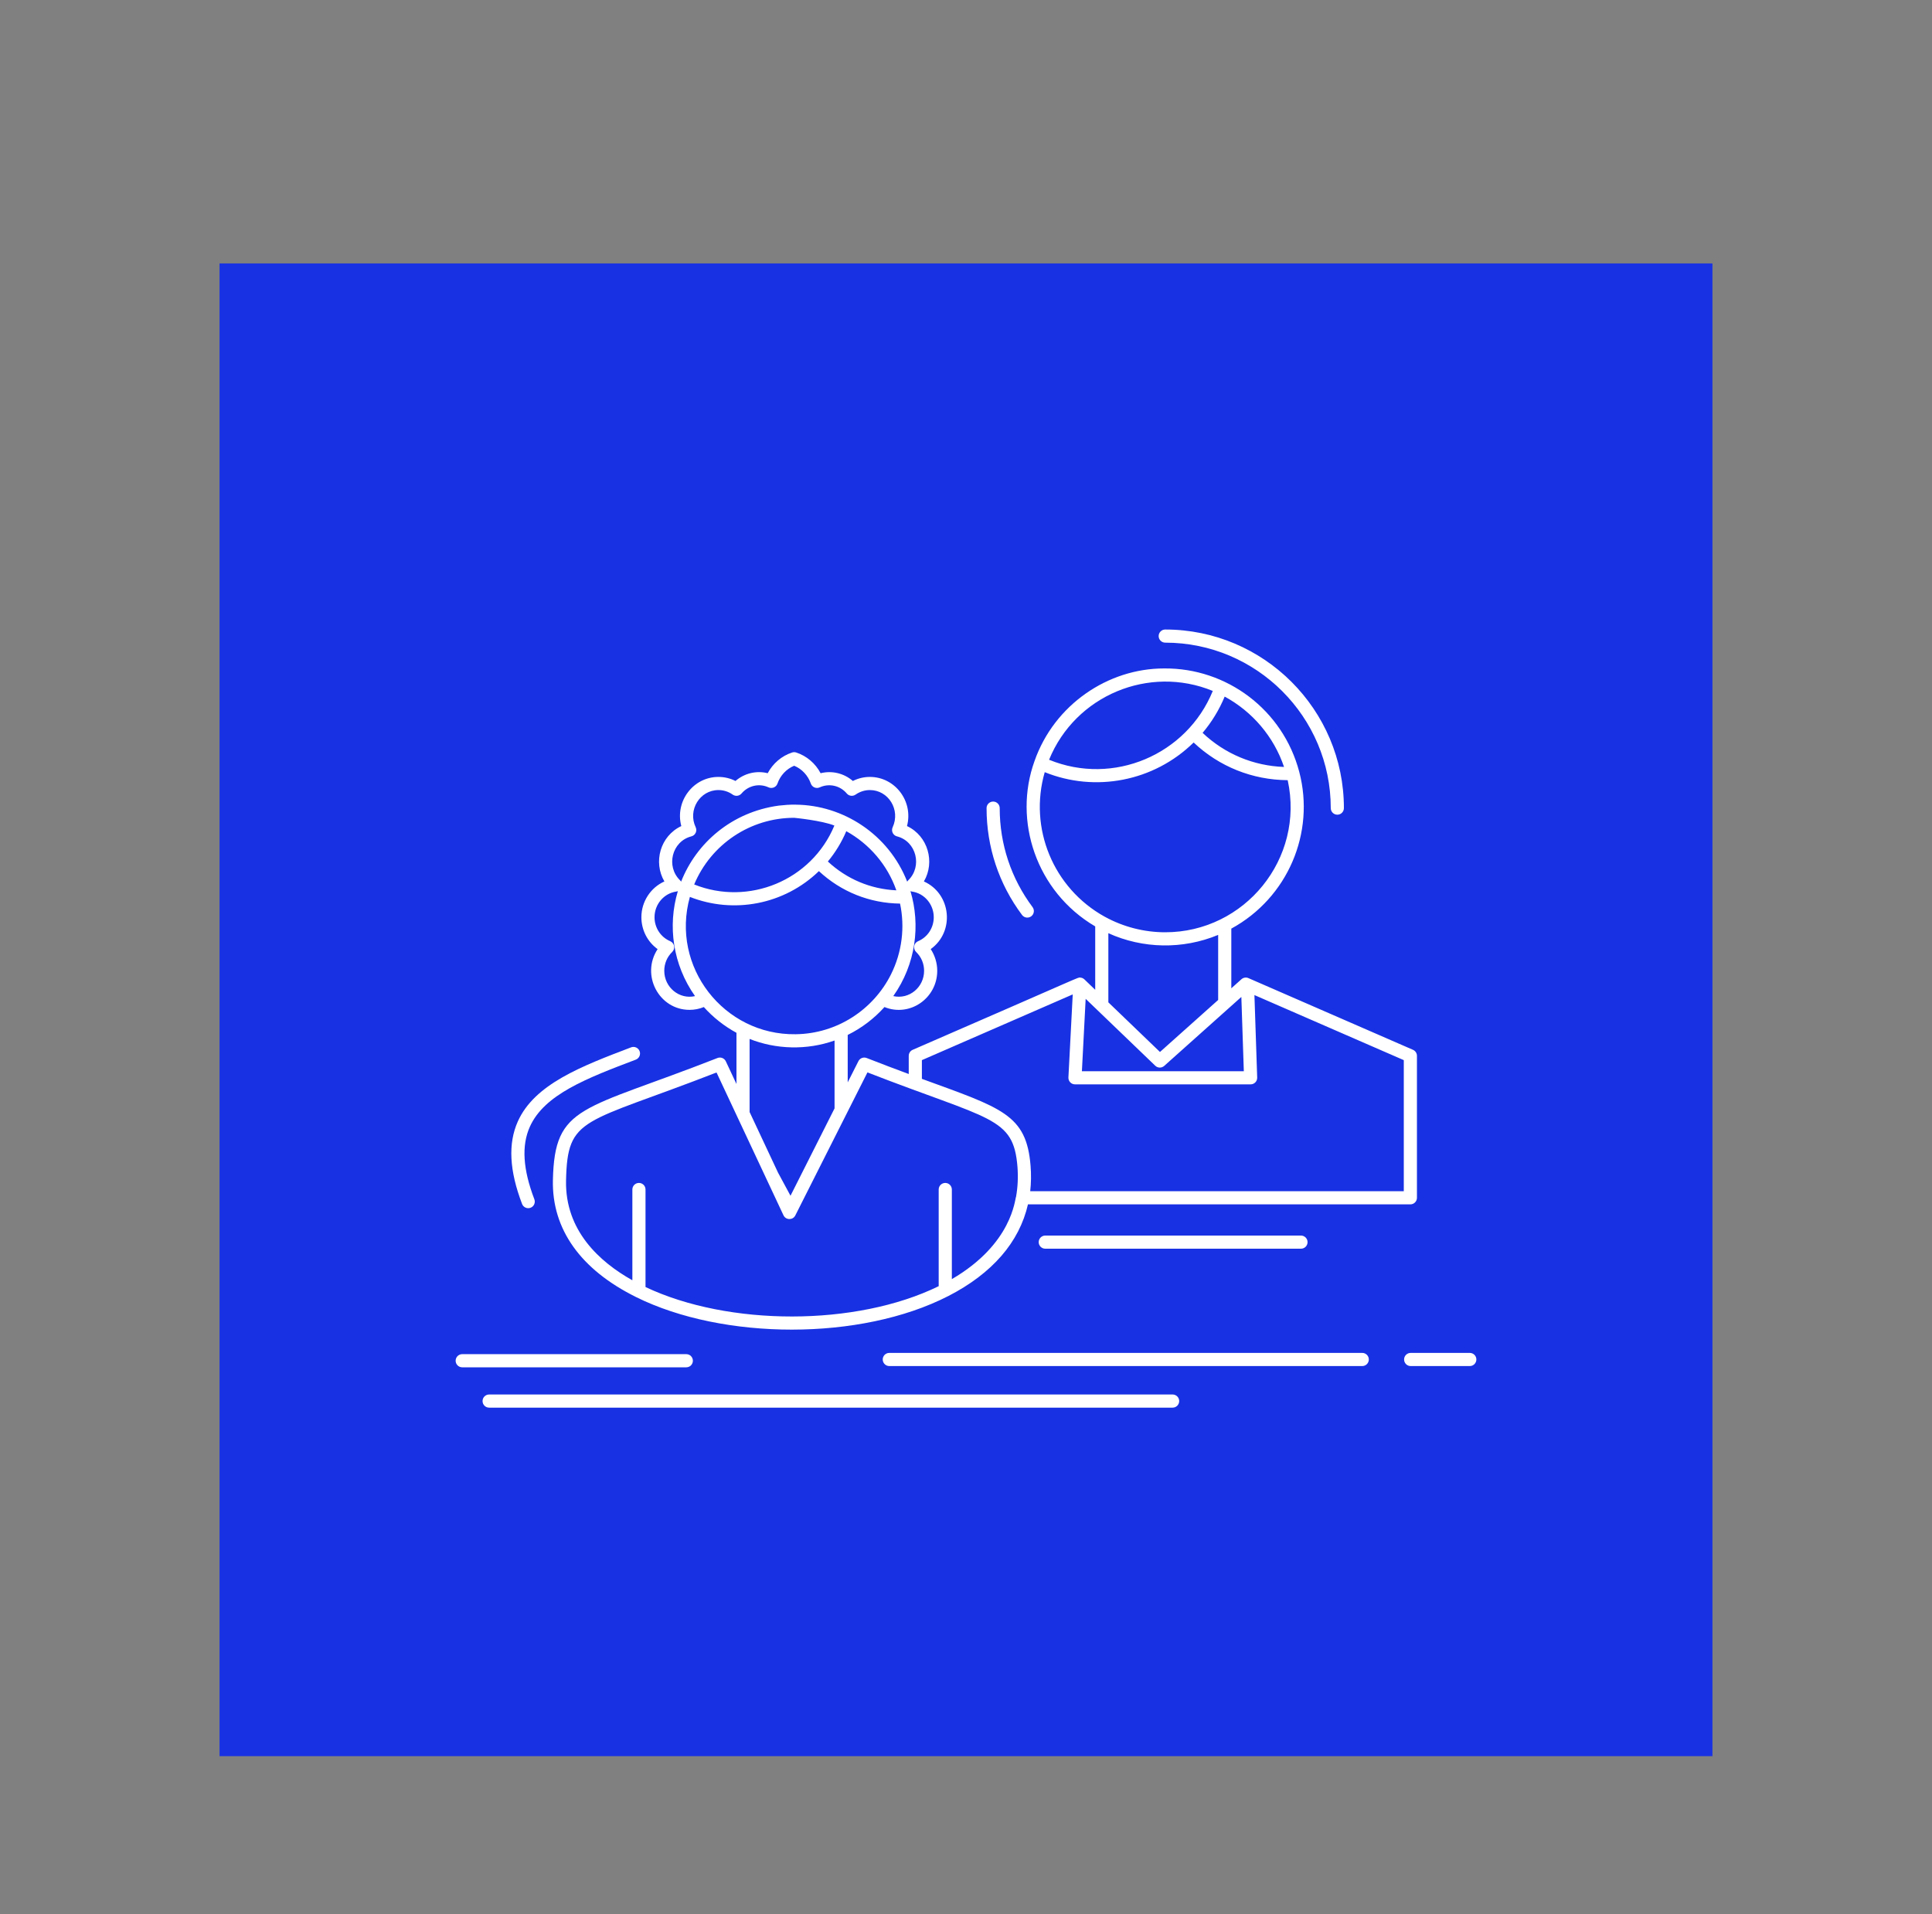
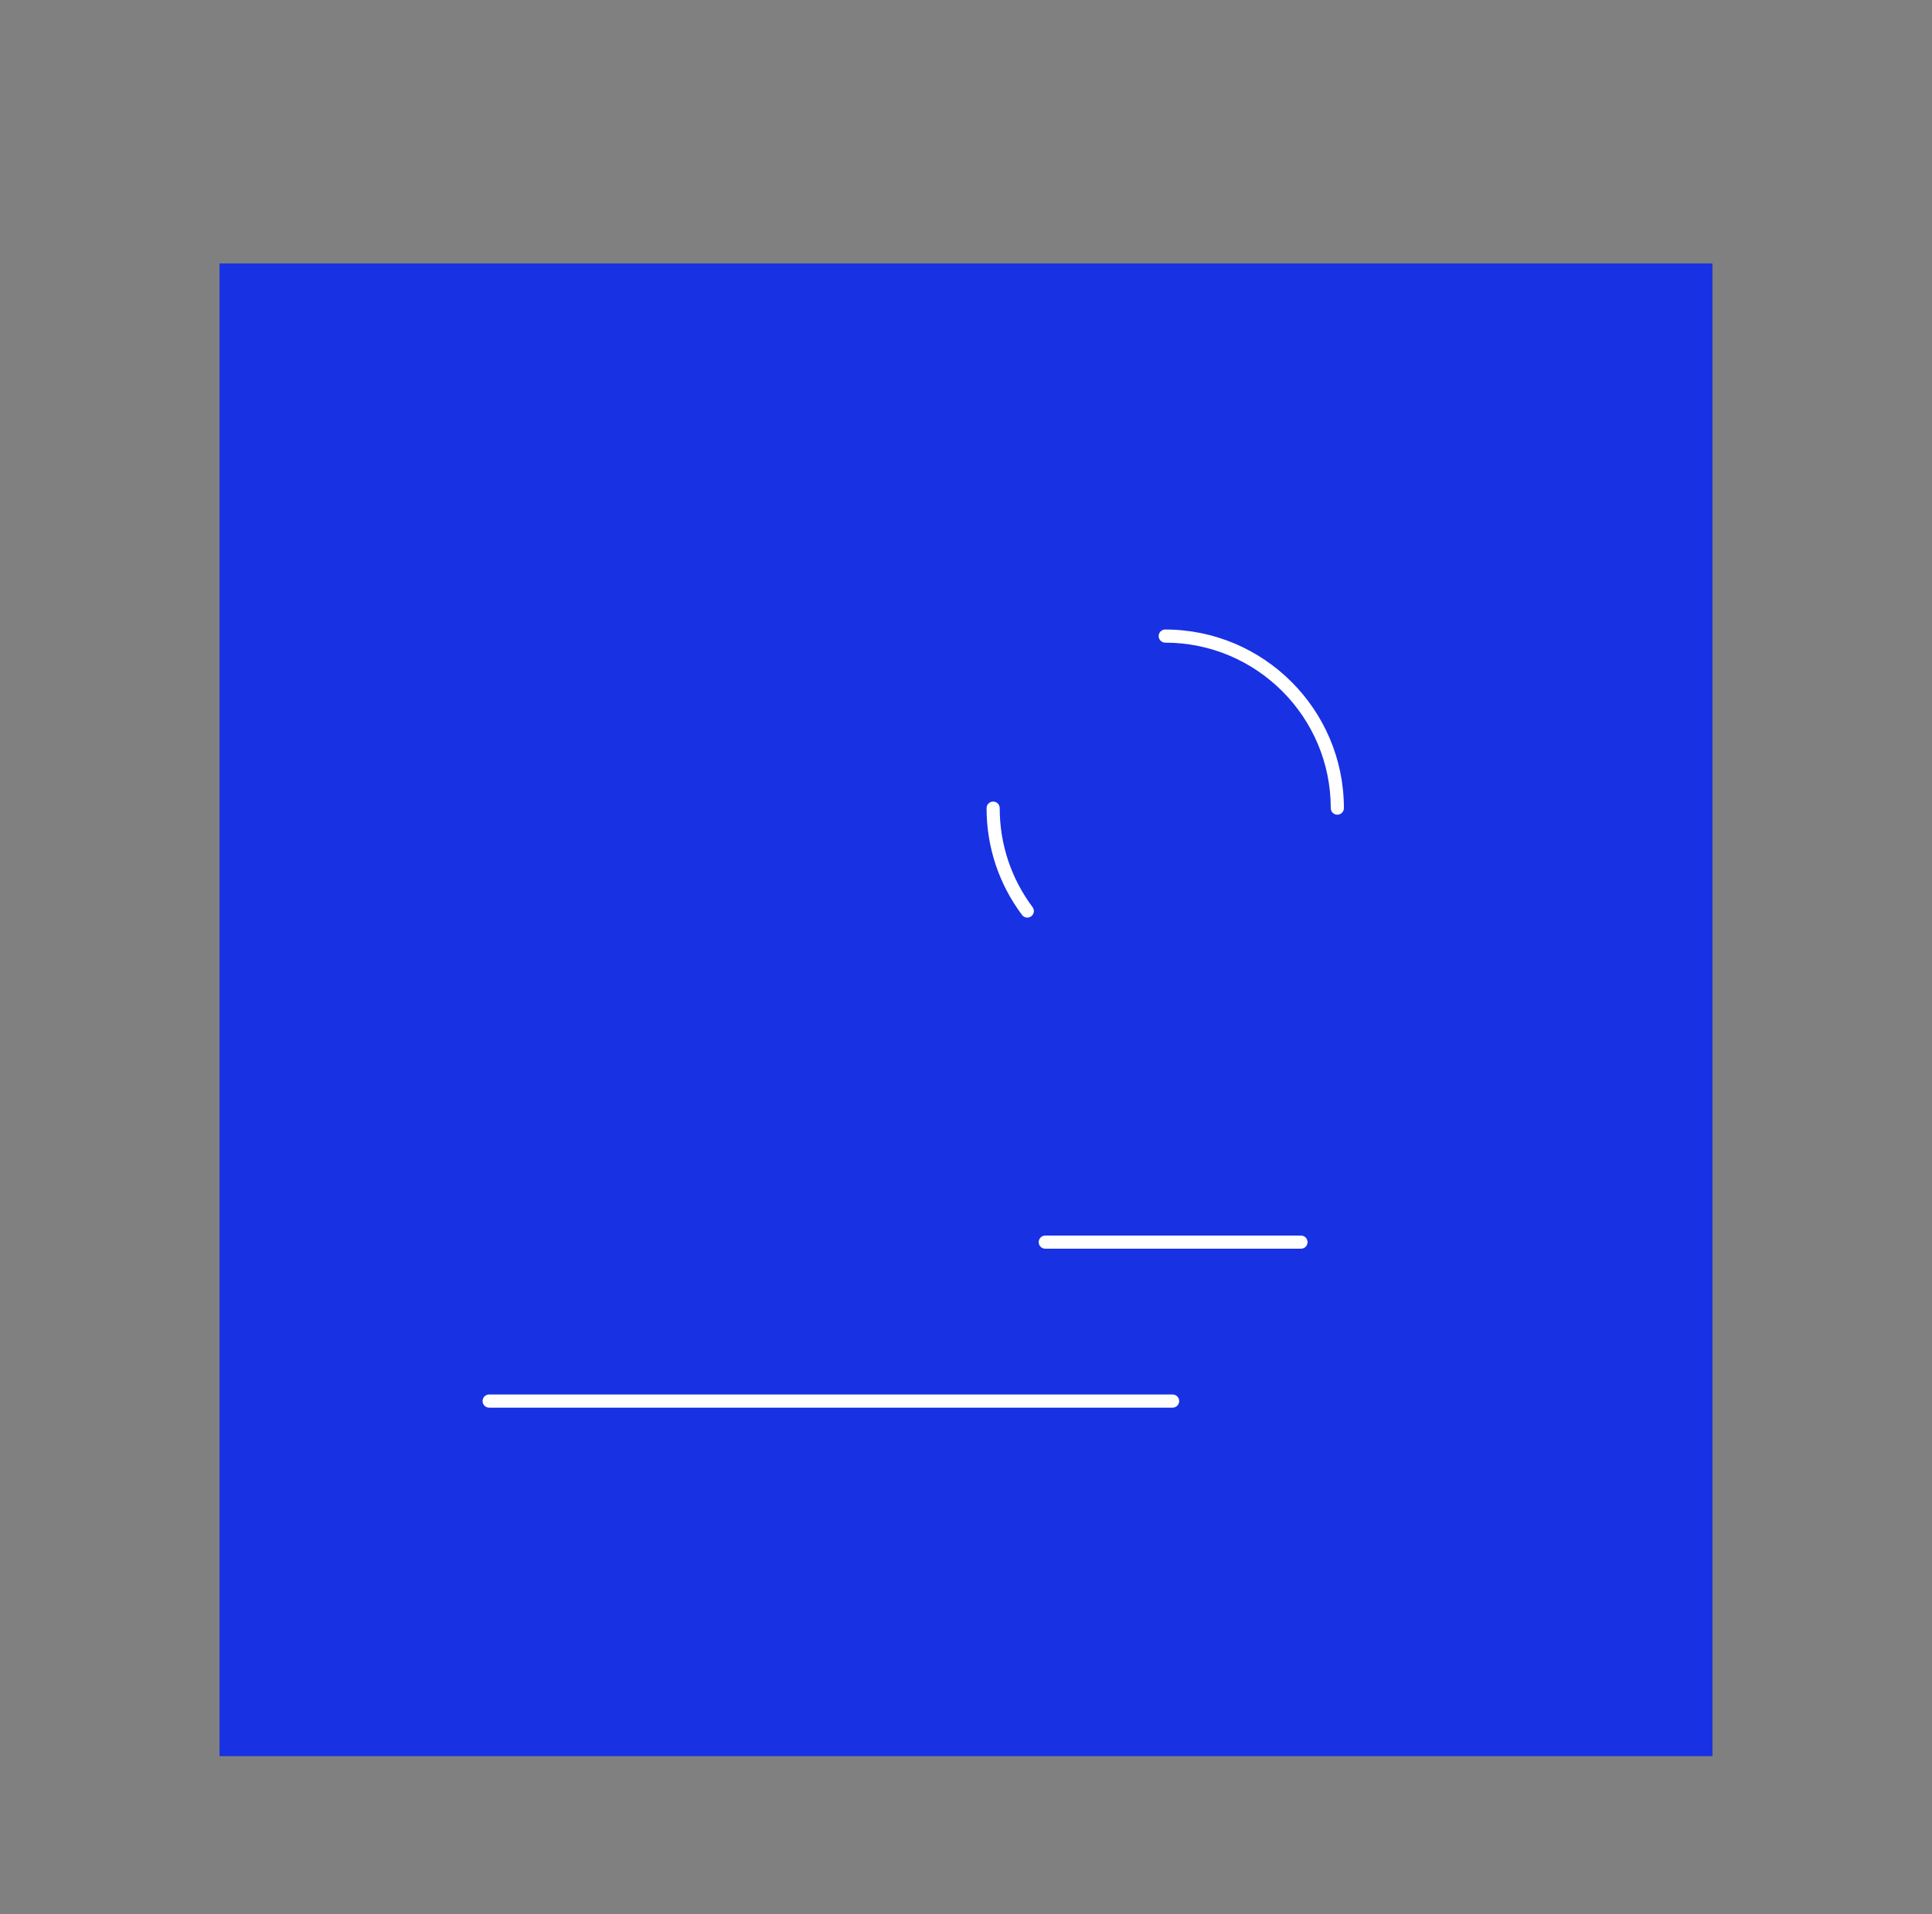
<svg xmlns="http://www.w3.org/2000/svg" width="110" height="109" viewBox="0 0 110 109" fill="none">
  <rect x="0" y="0" width="110" height="109" fill="#808080" stroke="none" />
  <rect x="12.5" y="15" width="85" height="85" fill="#1831E3" />
-   <path d="M37.442 54.045C36.473 55.523 37.518 57.504 39.26 57.504C39.539 57.504 39.816 57.45 40.073 57.344C40.602 57.932 41.23 58.429 41.931 58.81V61.725L41.326 60.435C41.242 60.256 41.034 60.173 40.85 60.246C33.134 63.276 31.573 62.875 31.48 67.207C31.422 69.994 33.058 72.293 36.212 73.856C36.212 73.856 36.212 73.858 36.213 73.858C41.178 76.319 49.003 76.361 53.99 73.801H53.992C56.498 72.512 58.035 70.732 58.528 68.579H80.301C80.507 68.579 80.675 68.412 80.675 68.205V60.122C80.675 59.973 80.586 59.838 80.45 59.779C76.741 58.161 71.102 55.706 71.081 55.697C70.947 55.638 70.791 55.663 70.682 55.76L70.106 56.276V52.878C73.321 51.125 74.887 47.423 73.974 43.952C73.044 40.41 69.835 38.026 66.273 38.063C63.089 38.063 60.028 40.121 58.901 43.337C57.679 46.714 58.981 50.766 62.357 52.752V56.361C62.293 56.3 62.588 56.582 61.733 55.761C61.666 55.703 61.592 55.671 61.503 55.666C61.503 55.666 61.502 55.666 61.501 55.666C61.339 55.656 61.904 55.463 51.965 59.779C51.828 59.838 51.74 59.973 51.74 60.122V61.157C51.021 60.891 50.22 60.589 49.345 60.246C49.165 60.175 48.961 60.253 48.875 60.425L48.265 61.633V58.932C49.061 58.539 49.771 57.998 50.358 57.344C51.796 57.93 53.362 56.848 53.362 55.28C53.362 54.839 53.23 54.407 52.991 54.044C54.377 53.049 54.16 50.89 52.603 50.192C53.25 49.089 52.836 47.599 51.641 47.038C52.014 45.619 50.955 44.24 49.527 44.24C49.189 44.24 48.859 44.319 48.558 44.471C48.057 44.034 47.375 43.866 46.722 44.029C46.428 43.472 45.929 43.043 45.333 42.849C45.258 42.824 45.176 42.824 45.101 42.849C44.505 43.043 44.004 43.472 43.71 44.028C43.067 43.867 42.385 44.03 41.875 44.47C41.576 44.319 41.245 44.24 40.904 44.24C39.463 44.24 38.417 45.639 38.791 47.039C37.585 47.606 37.185 49.096 37.828 50.192C37.051 50.54 36.518 51.332 36.518 52.228C36.518 52.963 36.869 53.634 37.442 54.045ZM47.506 47.009C46.203 50.145 42.616 51.603 39.524 50.364C40.482 48.071 42.725 46.568 45.217 46.568C45.243 46.568 46.793 46.722 47.506 47.009ZM48.184 47.33C49.503 48.059 50.53 49.256 51.034 50.698C49.571 50.63 48.207 50.055 47.135 49.056C47.567 48.534 47.92 47.955 48.184 47.33ZM70.818 60.998H61.599L61.813 56.876L65.776 60.686C65.917 60.822 66.139 60.826 66.285 60.695L70.677 56.768L70.818 60.998ZM59.73 43.262C61.227 39.591 65.429 37.854 69.051 39.344C67.568 42.98 63.388 44.763 59.73 43.262ZM69.728 39.666C71.305 40.52 72.527 41.95 73.108 43.672C71.363 43.61 69.736 42.928 68.471 41.731C68.99 41.115 69.417 40.419 69.728 39.666ZM59.483 43.969C62.349 45.129 65.689 44.507 67.961 42.28C69.416 43.654 71.301 44.411 73.316 44.425C74.293 48.897 70.866 53.086 66.344 53.086C65.144 53.086 63.957 52.781 62.911 52.206C62.905 52.202 62.899 52.199 62.893 52.197C59.961 50.571 58.563 47.154 59.483 43.969ZM69.357 53.236V56.941L66.044 59.902L63.105 57.076V53.139C65.065 54.026 67.336 54.074 69.357 53.236ZM52.488 60.367L61.077 56.624L60.831 61.353C60.821 61.571 60.994 61.746 61.205 61.746H71.206C71.417 61.746 71.587 61.571 71.579 61.359L71.422 56.662L79.926 60.367V67.831H58.656C58.709 67.362 58.716 66.878 58.676 66.379C58.44 63.45 57.04 63.098 52.488 61.432V60.367H52.488ZM49.389 61.065C56.416 63.801 57.699 63.579 57.93 66.437C57.975 67.023 57.948 67.595 57.851 68.139C57.777 68.274 57.651 70.822 54.194 72.837V67.733C54.194 67.526 54.026 67.359 53.82 67.359C53.613 67.359 53.445 67.526 53.445 67.733V73.238C48.745 75.542 41.467 75.521 36.753 73.287V67.733C36.753 67.526 36.585 67.359 36.379 67.359C36.172 67.359 36.004 67.526 36.004 67.733V72.902C34.137 71.856 32.168 70.073 32.228 67.223C32.307 63.53 33.178 64.036 40.796 61.07L44.608 69.201C44.74 69.483 45.14 69.488 45.281 69.211C45.541 68.7 49.355 61.133 49.389 61.065ZM47.516 59.25V63.114C47.307 63.53 48.357 61.446 45.008 68.089L44.296 66.769L42.679 63.321V59.16C44.177 59.754 45.923 59.814 47.516 59.25ZM45.297 58.892H45.296C41.211 58.949 38.168 55.045 39.279 51.072C41.76 52.051 44.646 51.519 46.625 49.604C47.888 50.78 49.512 51.431 51.245 51.453C51.527 52.785 51.366 54.213 50.724 55.495C49.721 57.486 47.668 58.863 45.297 58.892ZM53.164 52.228C53.164 52.83 52.815 53.365 52.274 53.593C52.026 53.696 51.966 54.021 52.16 54.208C52.452 54.489 52.614 54.869 52.614 55.28C52.614 56.218 51.765 56.926 50.86 56.72C52.157 54.885 52.411 52.66 51.838 50.746C51.864 50.755 51.891 50.763 51.92 50.767C52.63 50.865 53.164 51.494 53.164 52.228ZM39.363 47.625C39.591 47.567 39.709 47.315 39.608 47.103C39.148 46.133 39.84 44.988 40.904 44.988C41.197 44.988 41.478 45.077 41.717 45.247C41.876 45.359 42.093 45.332 42.219 45.184C42.601 44.733 43.222 44.589 43.757 44.834C43.958 44.926 44.195 44.825 44.267 44.616C44.426 44.156 44.777 43.784 45.217 43.603C45.655 43.784 46.004 44.156 46.164 44.616C46.237 44.826 46.473 44.926 46.673 44.834C47.194 44.595 47.824 44.722 48.211 45.182C48.335 45.331 48.552 45.359 48.711 45.248C48.954 45.079 49.236 44.988 49.527 44.988C50.582 44.988 51.281 46.113 50.824 47.106C50.726 47.318 50.844 47.567 51.071 47.625C52.176 47.908 52.529 49.334 51.711 50.127C51.688 50.15 51.668 50.176 51.651 50.203C50.591 47.498 47.996 45.843 45.308 45.82C44.964 45.811 44.649 45.84 44.338 45.874C41.662 46.239 39.646 48 38.78 50.204C38.764 50.176 38.743 50.151 38.719 50.127C37.904 49.336 38.252 47.91 39.363 47.625ZM38.511 50.766C38.539 50.763 38.567 50.755 38.594 50.745C38 52.72 38.311 54.937 39.572 56.721C38.677 56.926 37.821 56.224 37.821 55.28C37.821 54.87 37.981 54.489 38.272 54.206C38.464 54.021 38.405 53.699 38.158 53.593C37.616 53.364 37.266 52.828 37.266 52.228C37.266 51.494 37.801 50.865 38.511 50.766Z" fill="white" />
  <path d="M66.343 36.594C71.54 36.594 75.768 40.82 75.768 46.016C75.768 46.223 75.936 46.391 76.142 46.391C76.349 46.391 76.516 46.223 76.516 46.016C76.516 40.408 71.953 35.846 66.343 35.846C66.137 35.846 65.969 36.013 65.969 36.219C65.969 36.426 66.137 36.594 66.343 36.594Z" fill="white" />
  <path d="M58.714 52.176C58.879 52.053 58.913 51.819 58.789 51.653C57.566 50.015 56.919 48.066 56.919 46.016C56.919 45.81 56.752 45.643 56.545 45.643C56.338 45.643 56.171 45.81 56.171 46.016C56.171 48.229 56.869 50.333 58.19 52.1C58.314 52.266 58.549 52.3 58.714 52.176Z" fill="white" />
  <path d="M66.764 79.406H27.849C27.642 79.406 27.475 79.573 27.475 79.78C27.475 79.988 27.642 80.155 27.849 80.155H66.764C66.97 80.155 67.138 79.988 67.138 79.78C67.138 79.573 66.97 79.406 66.764 79.406Z" fill="white" />
-   <path d="M77.561 77.038H50.633C50.426 77.038 50.259 77.205 50.259 77.412C50.259 77.618 50.426 77.787 50.633 77.787H77.561C77.768 77.787 77.935 77.618 77.935 77.412C77.935 77.205 77.768 77.038 77.561 77.038Z" fill="white" />
-   <path d="M83.684 77.038H80.317C80.111 77.038 79.943 77.205 79.943 77.412C79.943 77.618 80.111 77.787 80.317 77.787H83.684C83.891 77.787 84.058 77.618 84.058 77.412C84.058 77.205 83.891 77.038 83.684 77.038Z" fill="white" />
-   <path d="M39.45 77.484C39.45 77.277 39.282 77.109 39.076 77.109H26.316C26.109 77.109 25.942 77.277 25.942 77.484C25.942 77.69 26.109 77.858 26.316 77.858H39.076C39.282 77.858 39.45 77.69 39.45 77.484Z" fill="white" />
-   <path d="M30.208 68.773C30.401 68.699 30.498 68.482 30.424 68.289C29.772 66.582 29.687 65.231 30.167 64.161C30.992 62.319 33.405 61.4 36.199 60.339C36.393 60.265 36.49 60.048 36.416 59.855C36.343 59.662 36.126 59.566 35.934 59.638C33.107 60.714 30.437 61.73 29.484 63.855C28.919 65.115 28.998 66.653 29.725 68.557C29.799 68.749 30.014 68.846 30.208 68.773Z" fill="white" />
  <path d="M59.513 70.356C59.307 70.356 59.139 70.524 59.139 70.731C59.139 70.938 59.307 71.104 59.513 71.104H74.072C74.279 71.104 74.447 70.938 74.447 70.731C74.447 70.524 74.279 70.356 74.072 70.356H59.513Z" fill="white" />
</svg>